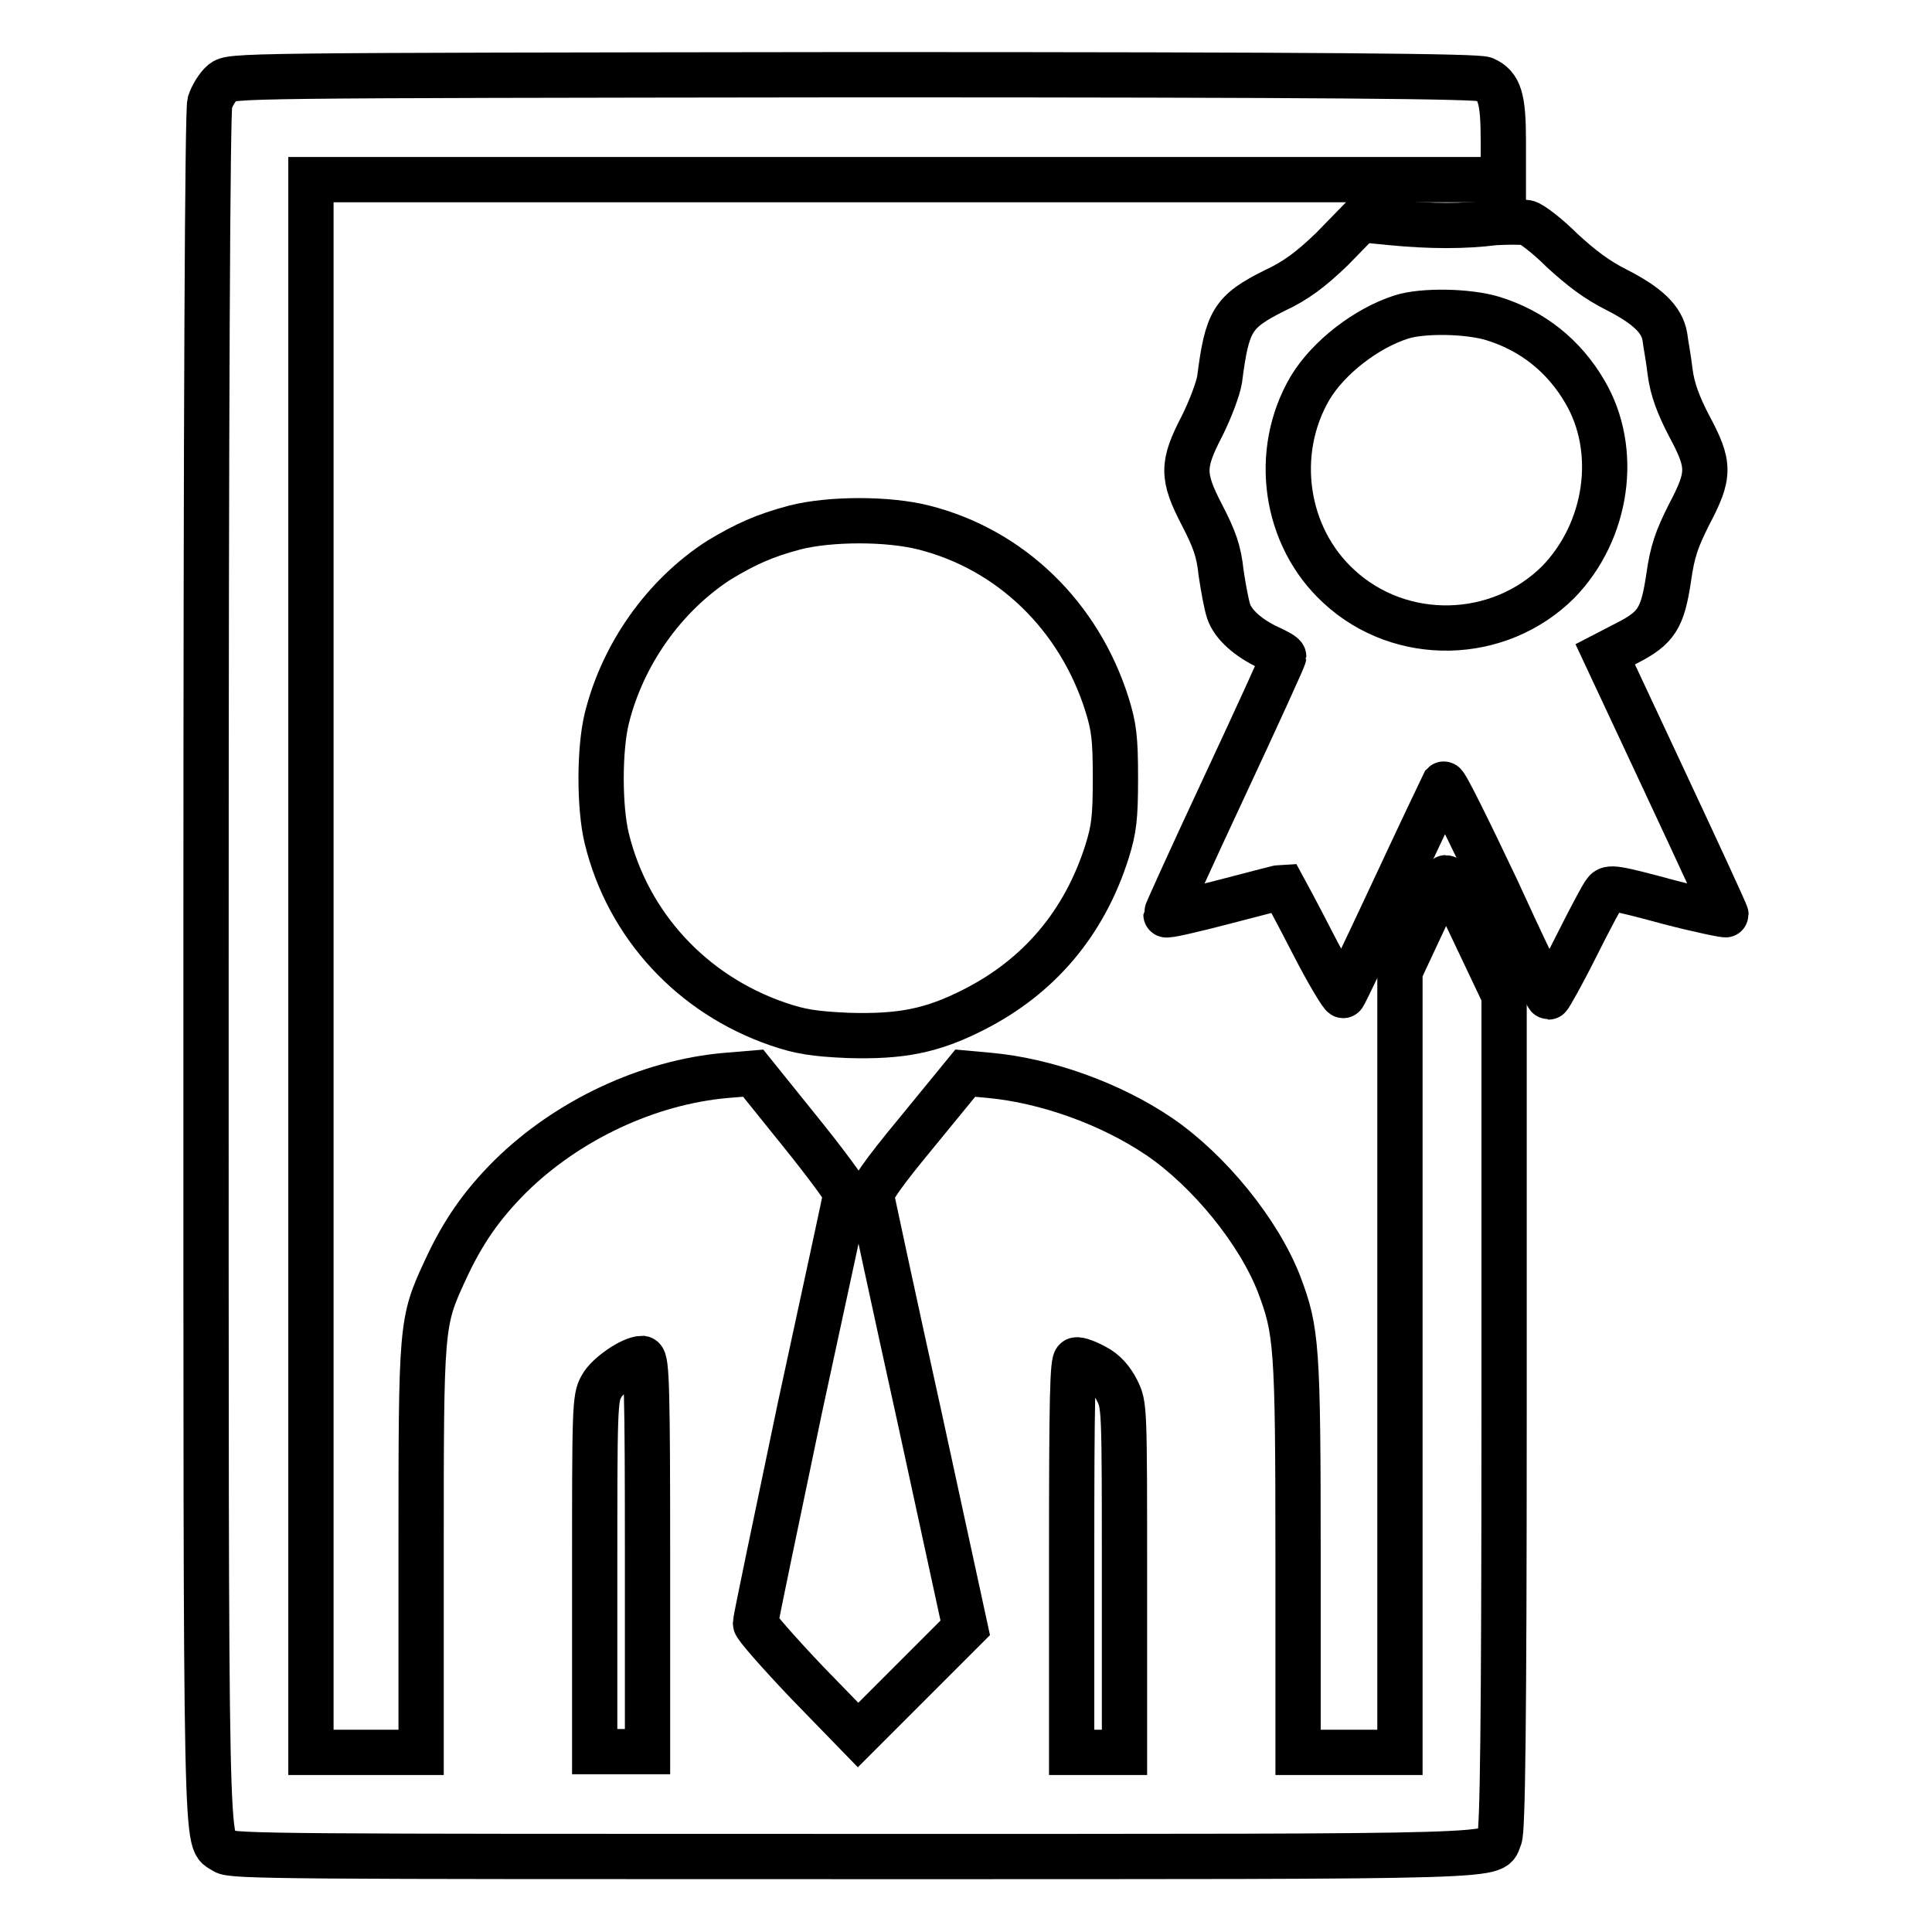
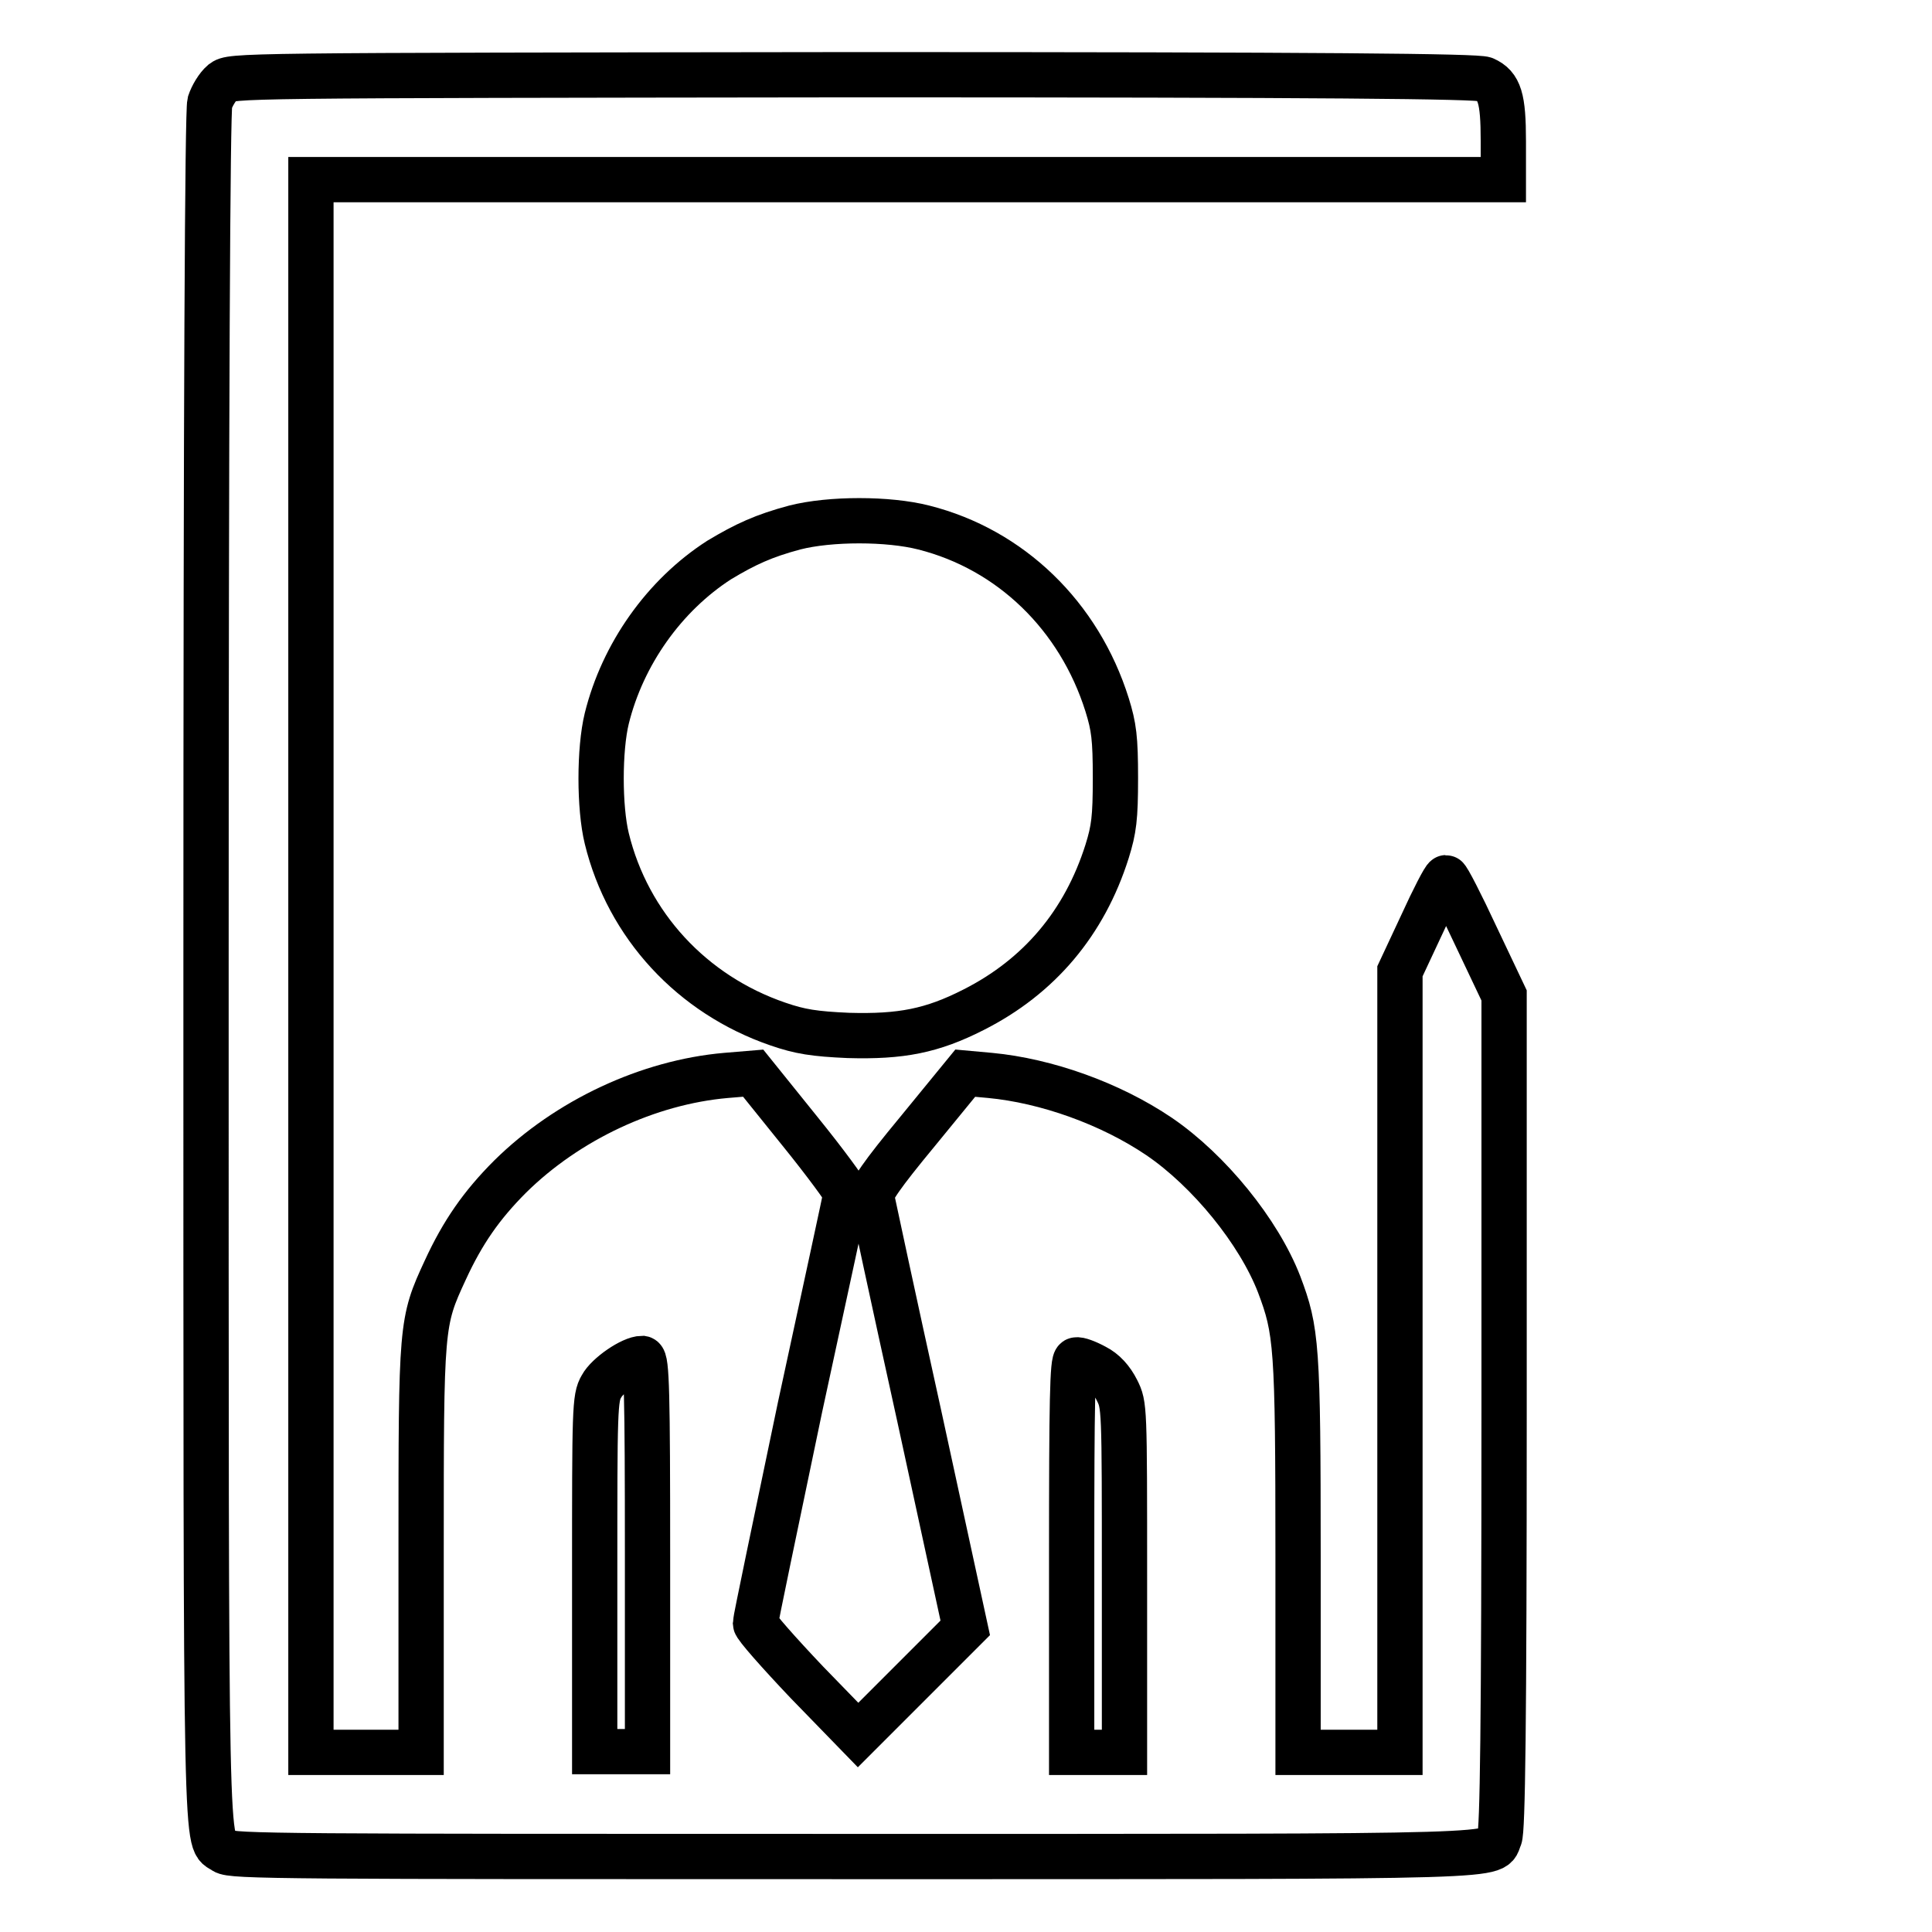
<svg xmlns="http://www.w3.org/2000/svg" version="1.1" x="0px" y="0px" viewBox="0 0 256 256" enable-background="new 0 0 256 256" xml:space="preserve">
  <g>
    <g>
      <g>
        <path stroke-width="6" fill-opacity="0" stroke="#000000" d="M29.5,10.9c-0.7,0.6-1.4,1.8-1.7,2.7c-0.3,1.2-0.5,38.7-0.5,114.8c0,122.1-0.1,115.1,2.4,116.9c1,0.7,8.1,0.7,83.5,0.7c89.7,0,84.3,0.1,85.5-2.5c0.4-0.9,0.6-14.6,0.6-56.4v-55.2l-3.7-7.8c-2-4.3-3.8-7.8-4-7.8c-0.2,0-1.7,2.9-3.2,6.2l-2.9,6.2l0,51.7v51.8h-6.7H172v-26c0-28-0.2-29.9-2.5-36c-2.7-7-9.3-15.1-15.9-19.6c-6.5-4.4-15-7.4-22.4-8.1l-3.3-0.3l-6.3,7.7c-4.8,5.8-6.3,8-6.1,8.7c0.1,0.5,2.9,13.6,6.3,29l6.1,28.1l-7.1,7.1l-7.1,7.1l-6.8-7c-3.7-3.9-6.8-7.4-6.8-7.8c0-0.4,2.7-13.3,5.9-28.6c3.3-15.3,6.1-28.1,6.1-28.4c0-0.3-2.7-4-6.1-8.2l-6.2-7.7l-3.6,0.3c-10.3,0.9-21,5.9-28.6,13.4c-3.8,3.8-6.3,7.4-8.6,12.4c-3.2,6.9-3.2,7.2-3.2,37.1v26.8h-7.3h-7.3V128V23.8h79h79v-5.1c0-5.7-0.5-7.3-2.5-8.2c-0.9-0.4-20.7-0.6-83.6-0.6C30.7,10,30.7,10,29.5,10.9z M85.8,206.1v26h-3.5h-3.5v-23.4c0-21.9,0-23.5,0.9-25c0.8-1.5,4-3.7,5.4-3.7C85.7,180.1,85.8,184.7,85.8,206.1z M145.1,181.1c1.2,0.6,2.2,1.7,2.9,3.1c1,2,1,2.1,1,25v23h-3.5h-3.5v-26c0-20.5,0.1-26,0.6-26C142.9,180.1,144,180.5,145.1,181.1z" />
-         <path stroke-width="6" fill-opacity="0" stroke="#000000" d="M176.5,33c-2.8,2.7-4.8,4.2-7.6,5.5c-5.6,2.8-6.3,4-7.3,11.8c-0.2,1.2-1.2,3.9-2.3,6.1c-2.7,5.2-2.7,6.7,0,11.9c1.6,3.1,2.2,4.7,2.5,7.6c0.3,2,0.7,4.2,1,5.1c0.6,1.8,2.7,3.6,5.3,4.8c1.1,0.5,2,1,2,1.2c0,0.2-3.5,7.9-7.8,17.1c-4.3,9.2-7.8,16.9-7.8,17.1c0,0.2,3.5-0.6,7.7-1.7c4.2-1.1,7.7-2,7.8-2c0,0,1.8,3.3,3.9,7.4c2.1,4.1,4,7.2,4.1,7c0.2-0.2,3.2-6.5,6.7-14c3.5-7.5,6.5-13.8,6.6-14c0.2-0.2,3.3,6.1,7,13.9c3.6,7.9,6.7,14.3,6.9,14.3c0.1,0,1.8-3,3.6-6.6s3.6-7,3.9-7.3c0.5-0.7,1.3-0.6,8.3,1.3c4.2,1.1,7.7,1.8,7.7,1.7c0-0.2-3.6-8-8-17.4l-8-17.1l2.9-1.5c3.9-2,4.7-3.3,5.5-8.6c0.5-3.6,1.1-5.2,2.7-8.4c2.8-5.3,2.8-6.6,0-11.8c-1.4-2.7-2.2-4.8-2.5-7.1c-0.2-1.8-0.6-3.8-0.7-4.7c-0.4-2.3-2.3-4.1-6.4-6.2c-2.6-1.3-4.7-2.9-7.2-5.2c-1.9-1.9-4.1-3.6-4.7-3.7c-0.7-0.1-2.7-0.1-4.3,0c-3.9,0.5-8.5,0.5-13.6,0l-4.1-0.4L176.5,33z M197.8,42.2c5.2,1.6,9.4,4.9,12.2,9.7c4.6,7.8,3,18.5-3.5,25.2c-7.9,7.9-20.9,8.2-29.1,0.6c-7.2-6.6-8.8-17.8-3.8-26.3c2.4-4,7.4-7.9,12.1-9.4C188.5,41.1,194.5,41.2,197.8,42.2z" />
        <path stroke-width="6" fill-opacity="0" stroke="#000000" d="M105.3,69.9c-4.1,1.1-6.5,2.2-10,4.3C88,78.9,82.5,86.7,80.4,95.2c-1,4.1-1,11.8,0,15.9c2.8,11.5,11.3,20.7,22.7,24.6c2.9,1,4.8,1.3,9.3,1.5c7,0.2,11.1-0.6,16.6-3.4c8.7-4.4,14.7-11.5,17.7-21c0.9-2.9,1.1-4.4,1.1-9.7c0-5.3-0.2-6.8-1.1-9.7c-3.7-11.8-12.8-20.6-24.3-23.5C117.7,68.7,110,68.7,105.3,69.9z" />
      </g>
    </g>
  </g>
</svg>